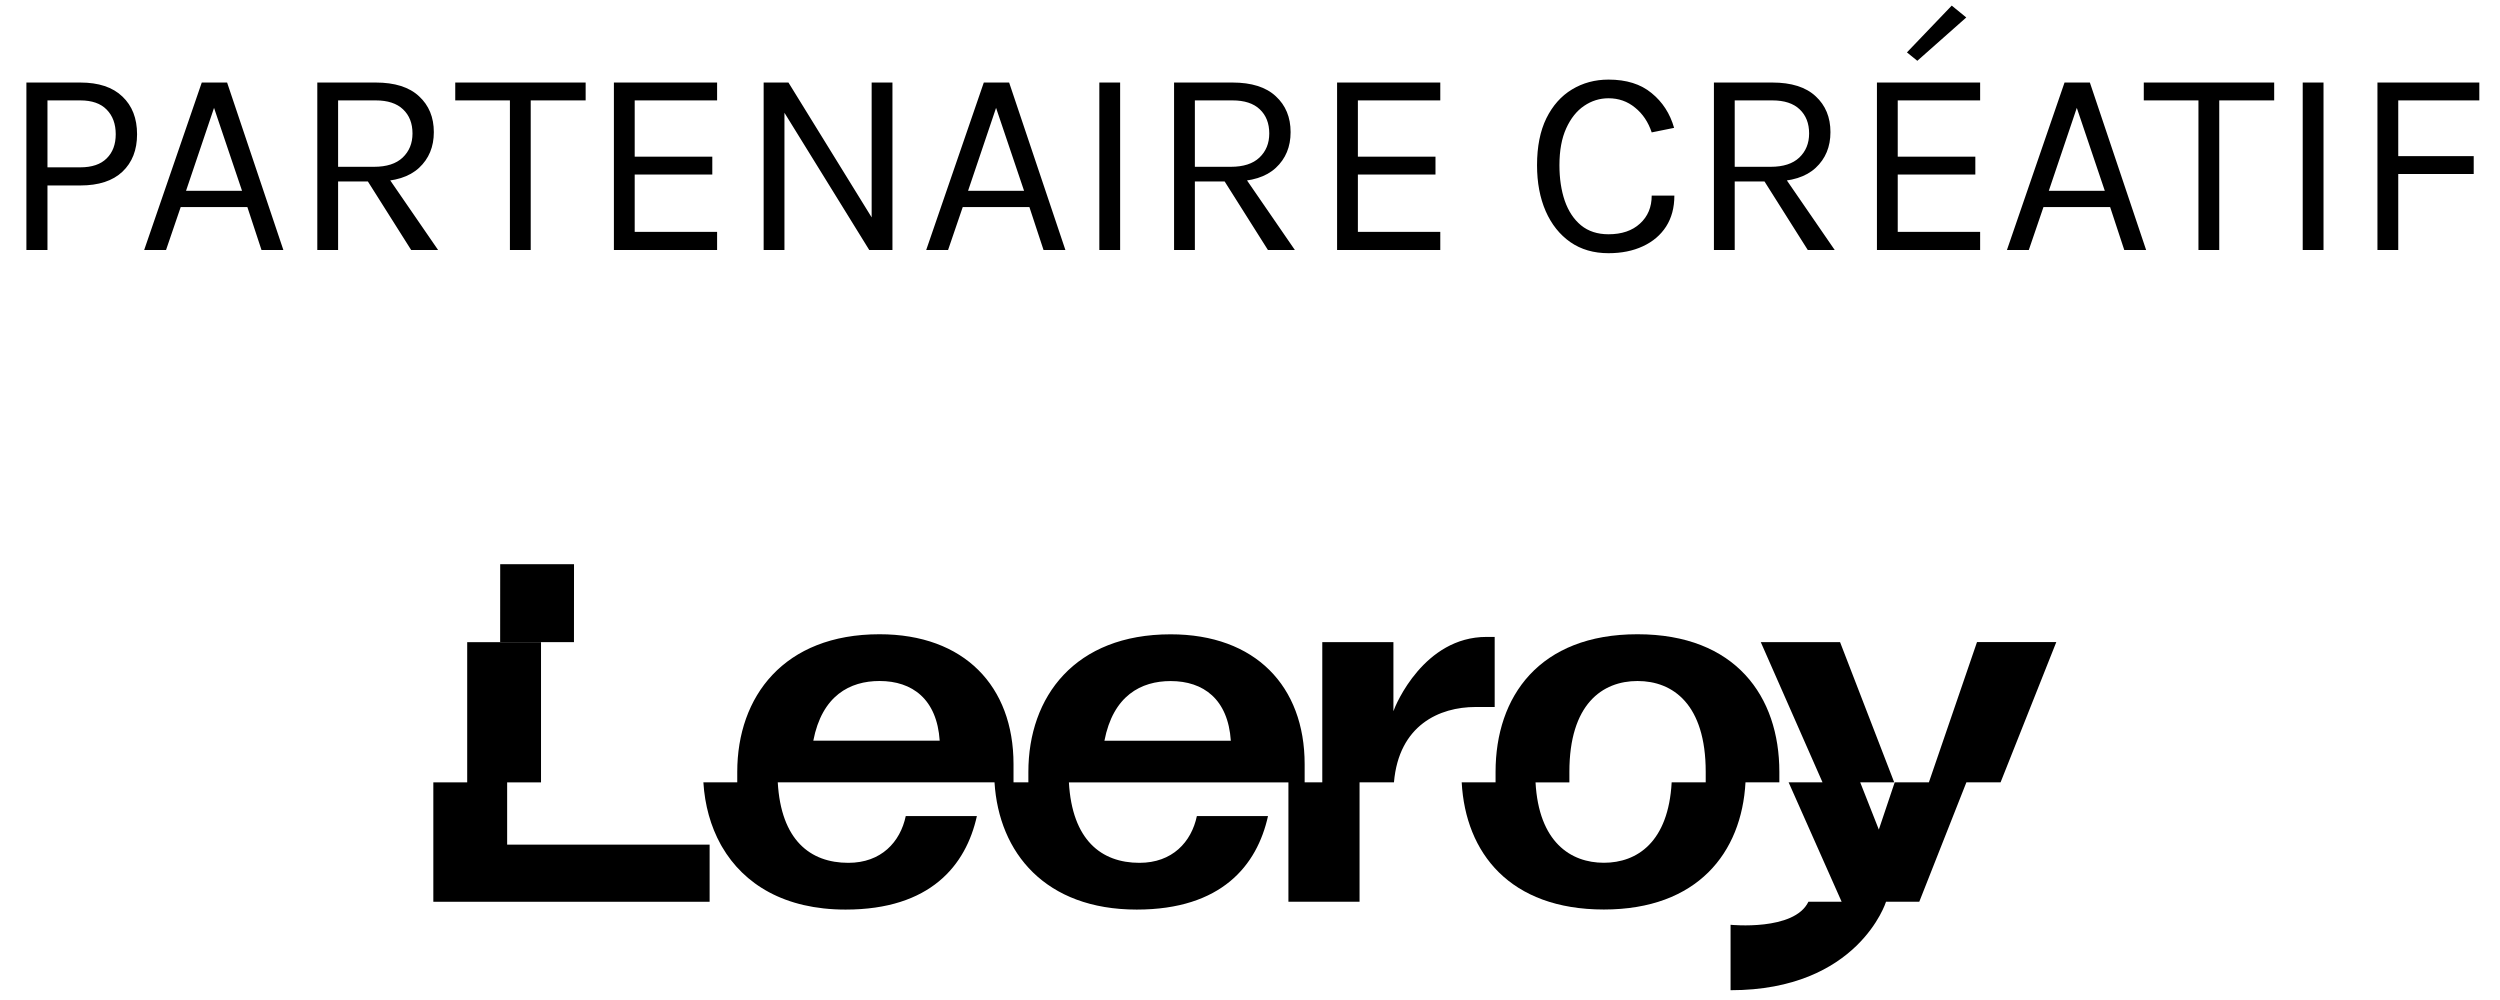
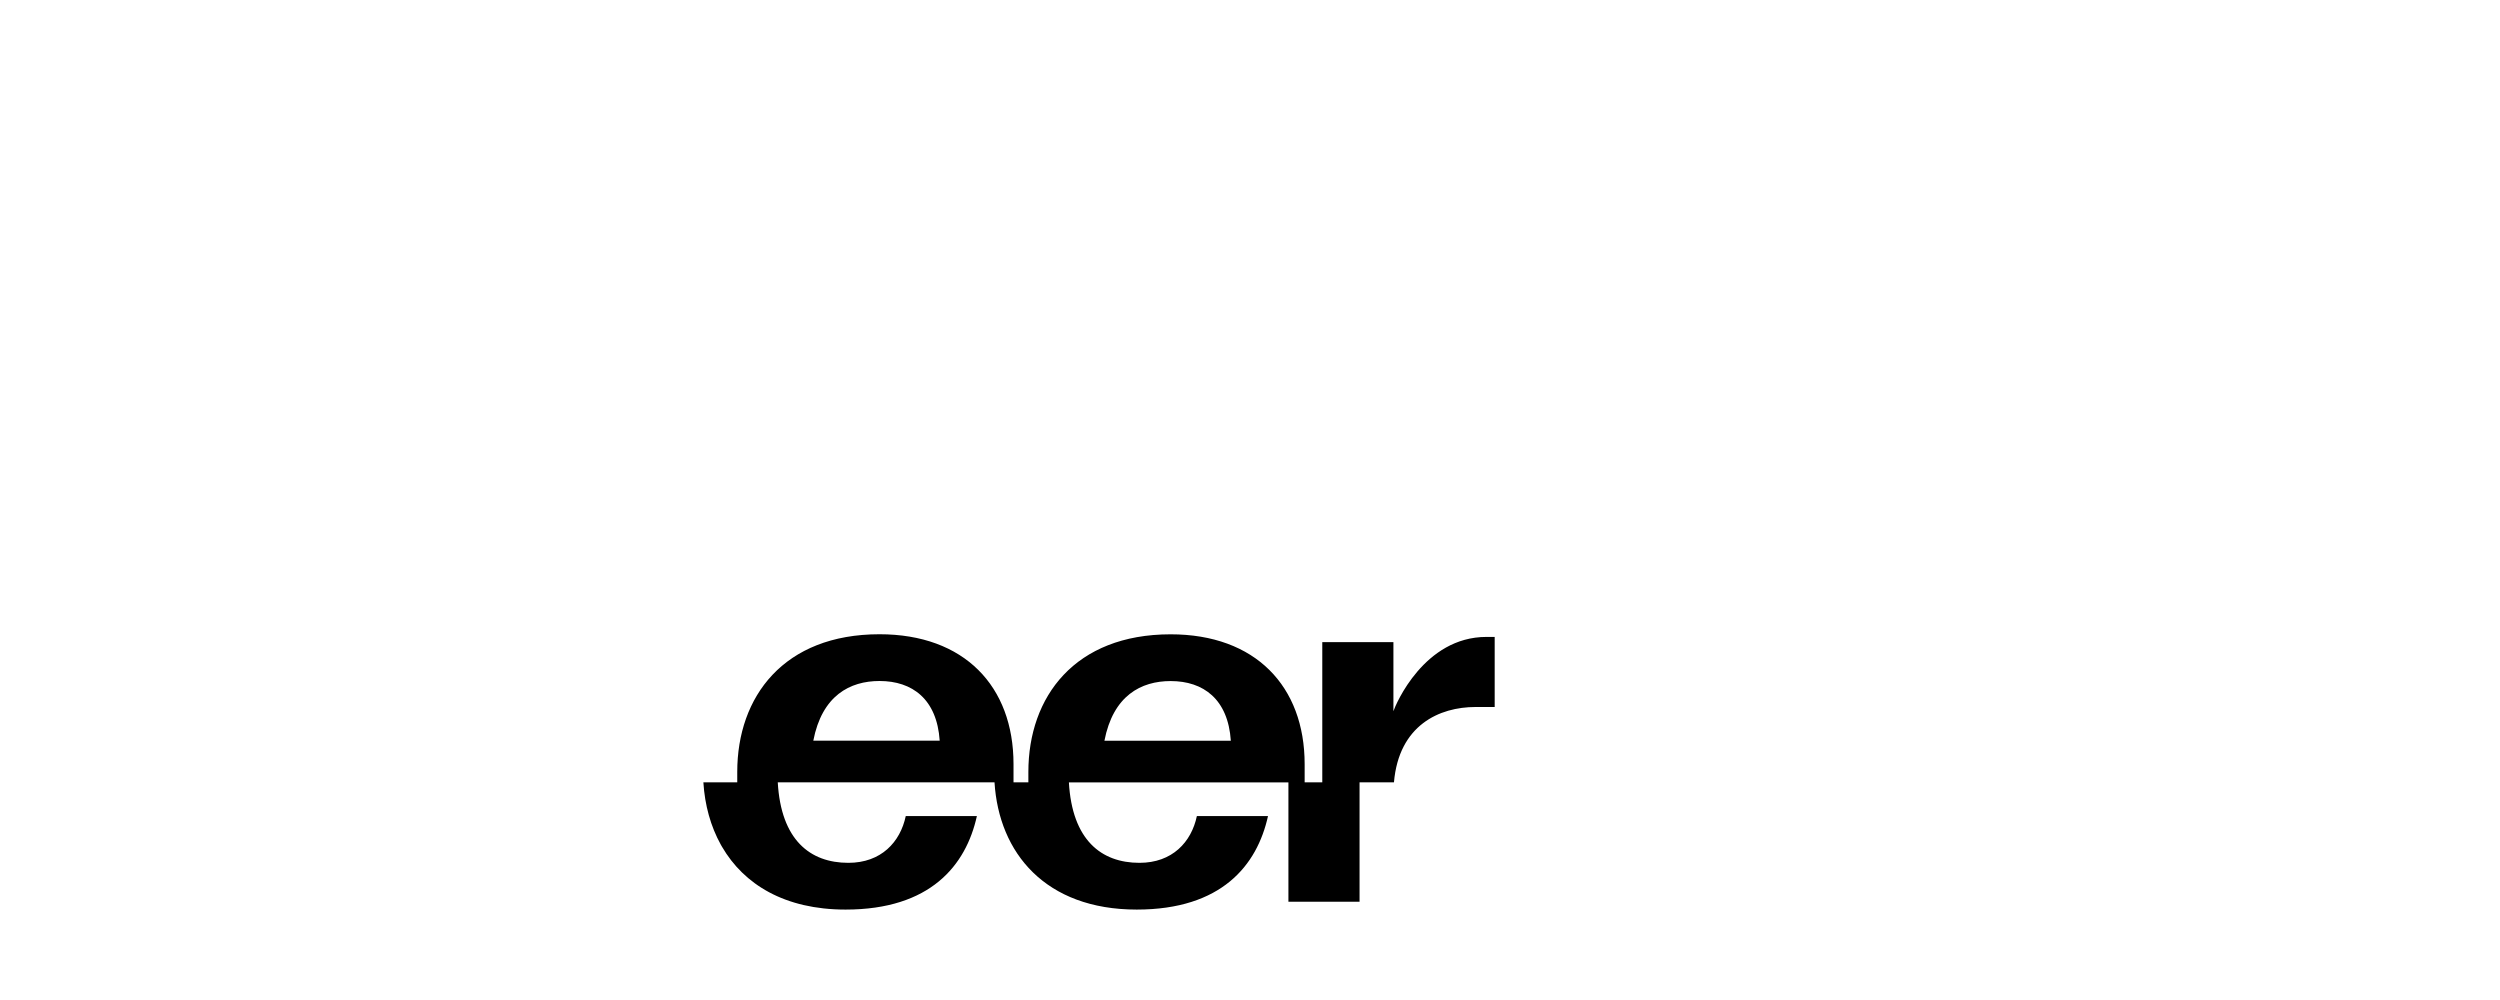
<svg xmlns="http://www.w3.org/2000/svg" width="150" height="60" viewBox="0 0 150 60" fill="none">
-   <path d="M1.584 15V4.952H4.816C5.92 4.952 6.763 5.232 7.344 5.792C7.931 6.347 8.224 7.101 8.224 8.056C8.224 9 7.931 9.749 7.344 10.304C6.763 10.853 5.92 11.128 4.816 11.128H2.848V15H1.584ZM2.848 10.04H4.816C5.515 10.04 6.043 9.861 6.4 9.504C6.763 9.147 6.944 8.664 6.944 8.056C6.944 7.437 6.763 6.944 6.4 6.576C6.043 6.208 5.515 6.024 4.816 6.024H2.848V10.04ZM8.65 15L12.106 4.952H13.626L17.002 15H15.69L14.842 12.424H10.842L9.962 15H8.65ZM11.162 11.448H14.522L12.842 6.472L11.162 11.448ZM19.038 15V4.952H22.542C23.689 4.952 24.555 5.227 25.142 5.776C25.734 6.32 26.03 7.037 26.03 7.928C26.03 8.808 25.734 9.523 25.142 10.072C24.555 10.616 23.689 10.888 22.542 10.888H20.286V15H19.038ZM24.67 15L21.79 10.44H23.15L26.286 15H24.67ZM20.286 10.008H22.446C23.198 10.008 23.768 9.824 24.158 9.456C24.552 9.083 24.75 8.6 24.75 8.008C24.75 7.4 24.561 6.917 24.182 6.56C23.808 6.203 23.262 6.024 22.542 6.024H20.286V10.008ZM27.315 6.024V4.952H35.139V6.024H31.563L31.843 5.736V15H30.595V5.736L30.875 6.024H27.315ZM36.834 15V4.952H43.026V6.024H38.082V9.4H42.738V10.472H38.082V13.912H43.026V15H36.834ZM45.819 4.952H47.307L52.411 13.224H52.299V4.952H53.547V15H52.155L46.875 6.456H47.067V15H45.819V4.952ZM55.572 15L59.028 4.952H60.548L63.924 15H62.612L61.764 12.424H57.764L56.884 15H55.572ZM58.084 11.448H61.444L59.764 6.472L58.084 11.448ZM65.96 15V4.952H67.208V15H65.96ZM70.444 15V4.952H73.948C75.095 4.952 75.962 5.227 76.548 5.776C77.14 6.32 77.436 7.037 77.436 7.928C77.436 8.808 77.14 9.523 76.548 10.072C75.962 10.616 75.095 10.888 73.948 10.888H71.692V15H70.444ZM76.076 15L73.196 10.44H74.556L77.692 15H76.076ZM71.692 10.008H73.852C74.604 10.008 75.175 9.824 75.564 9.456C75.959 9.083 76.156 8.6 76.156 8.008C76.156 7.4 75.967 6.917 75.588 6.56C75.215 6.203 74.668 6.024 73.948 6.024H71.692V10.008ZM80.225 15V4.952H86.417V6.024H81.473V9.4H86.129V10.472H81.473V13.912H86.417V15H80.225ZM96.51 15.192C95.625 15.192 94.862 14.971 94.222 14.528C93.582 14.08 93.089 13.461 92.742 12.672C92.396 11.877 92.222 10.957 92.222 9.912C92.222 8.797 92.409 7.859 92.782 7.096C93.161 6.333 93.673 5.757 94.318 5.368C94.969 4.973 95.7 4.776 96.51 4.776C97.582 4.776 98.444 5.045 99.094 5.584C99.75 6.117 100.201 6.813 100.446 7.672L99.102 7.944C98.894 7.32 98.561 6.824 98.102 6.456C97.649 6.083 97.118 5.896 96.51 5.896C95.982 5.896 95.494 6.048 95.046 6.352C94.604 6.651 94.246 7.099 93.974 7.696C93.702 8.293 93.566 9.032 93.566 9.912C93.566 10.712 93.673 11.424 93.886 12.048C94.105 12.672 94.43 13.163 94.862 13.52C95.3 13.877 95.849 14.056 96.51 14.056C97.305 14.056 97.934 13.843 98.398 13.416C98.868 12.989 99.102 12.429 99.102 11.736H100.462C100.462 12.456 100.297 13.075 99.966 13.592C99.636 14.104 99.172 14.499 98.574 14.776C97.982 15.053 97.294 15.192 96.51 15.192ZM102.835 15V4.952H106.339C107.485 4.952 108.352 5.227 108.939 5.776C109.531 6.32 109.827 7.037 109.827 7.928C109.827 8.808 109.531 9.523 108.939 10.072C108.352 10.616 107.485 10.888 106.339 10.888H104.083V15H102.835ZM108.467 15L105.587 10.44H106.947L110.083 15H108.467ZM104.083 10.008H106.243C106.995 10.008 107.565 9.824 107.955 9.456C108.349 9.083 108.547 8.6 108.547 8.008C108.547 7.4 108.357 6.917 107.979 6.56C107.605 6.203 107.059 6.024 106.339 6.024H104.083V10.008ZM112.616 15V4.952H118.808V6.024H113.864V9.4H118.52V10.472H113.864V13.912H118.808V15H112.616ZM115.04 3.648L114.416 3.144L117.104 0.336L117.976 1.048L115.04 3.648ZM120.416 15L123.872 4.952H125.392L128.768 15H127.456L126.608 12.424H122.608L121.728 15H120.416ZM122.928 11.448H126.288L124.608 6.472L122.928 11.448ZM128.627 6.024V4.952H136.451V6.024H132.875L133.155 5.736V15H131.907V5.736L132.187 6.024H128.627ZM138.163 15V4.952H139.411V15H138.163ZM142.647 15V4.952H148.759V6.024H143.895V9.368H148.423V10.44H143.895V15H142.647Z" fill="black" />
-   <path d="M34.441 33.851H30.012L30.009 38.529H34.438L34.441 33.851Z" fill="black" />
  <path fill-rule="evenodd" clip-rule="evenodd" d="M60.811 45.847V46.941L61.702 46.941V46.316C61.702 41.799 64.496 38.059 70.238 38.059C75.324 38.059 78.279 41.176 78.279 45.851V46.938H79.337V38.526H83.605V42.673C83.738 42.266 85.447 38.215 89.186 38.215H89.681V42.42H88.529C86.365 42.42 83.933 43.508 83.638 46.936V46.941H81.573V54.106H77.305V46.945H64.134C64.329 50.397 66.071 51.77 68.368 51.77C70.338 51.77 71.484 50.523 71.812 48.965H76.08C75.424 51.928 73.288 54.574 68.204 54.575C62.725 54.574 59.932 51.177 59.671 46.941L46.666 46.941C46.861 50.396 48.602 51.77 50.901 51.77C52.87 51.77 54.017 50.523 54.345 48.965H58.613C57.956 51.928 55.82 54.575 50.734 54.575C47.083 54.575 44.635 53.064 43.322 50.808L43.249 50.681C42.637 49.577 42.287 48.304 42.203 46.941H44.235V46.312C44.235 41.795 47.028 38.055 52.771 38.055C57.857 38.055 60.811 41.172 60.811 45.847ZM56.382 44.442C56.215 41.948 54.74 40.86 52.771 40.86C50.996 40.86 49.321 41.732 48.798 44.442H56.382ZM70.238 40.864C72.208 40.864 73.683 41.952 73.85 44.446H66.265C66.788 41.736 68.463 40.864 70.238 40.864Z" fill="black" />
-   <path d="M103.834 55.487V59.413C111.505 59.413 113.161 54.106 113.161 54.106L115.156 54.106L117.983 46.941L120.034 46.941L123.379 38.522H118.621L115.733 46.941L113.682 46.941L112.73 49.775L111.613 46.941H113.653L110.403 38.526H105.646L109.35 46.938H107.316L110.499 54.106L108.504 54.106C107.657 55.875 103.834 55.487 103.834 55.487Z" fill="black" />
-   <path fill-rule="evenodd" clip-rule="evenodd" d="M106.761 46.938H104.73C104.501 51.173 101.843 54.569 96.233 54.571C90.588 54.569 87.93 51.176 87.702 46.941H89.734V46.312C89.734 41.795 92.353 38.055 98.248 38.055C104.142 38.055 106.761 41.795 106.761 46.312V46.938ZM94.163 46.942V46.312C94.163 42.26 96.127 40.861 98.253 40.861C100.379 40.861 102.343 42.26 102.343 46.312V46.938H100.3C100.106 50.519 98.23 51.766 96.233 51.766C94.235 51.766 92.326 50.523 92.132 46.942H94.163Z" fill="black" />
-   <path d="M30.429 46.943H32.461V38.53H28.032V46.942H26V54.106H42.577V50.678H30.429V46.943Z" fill="black" />
</svg>